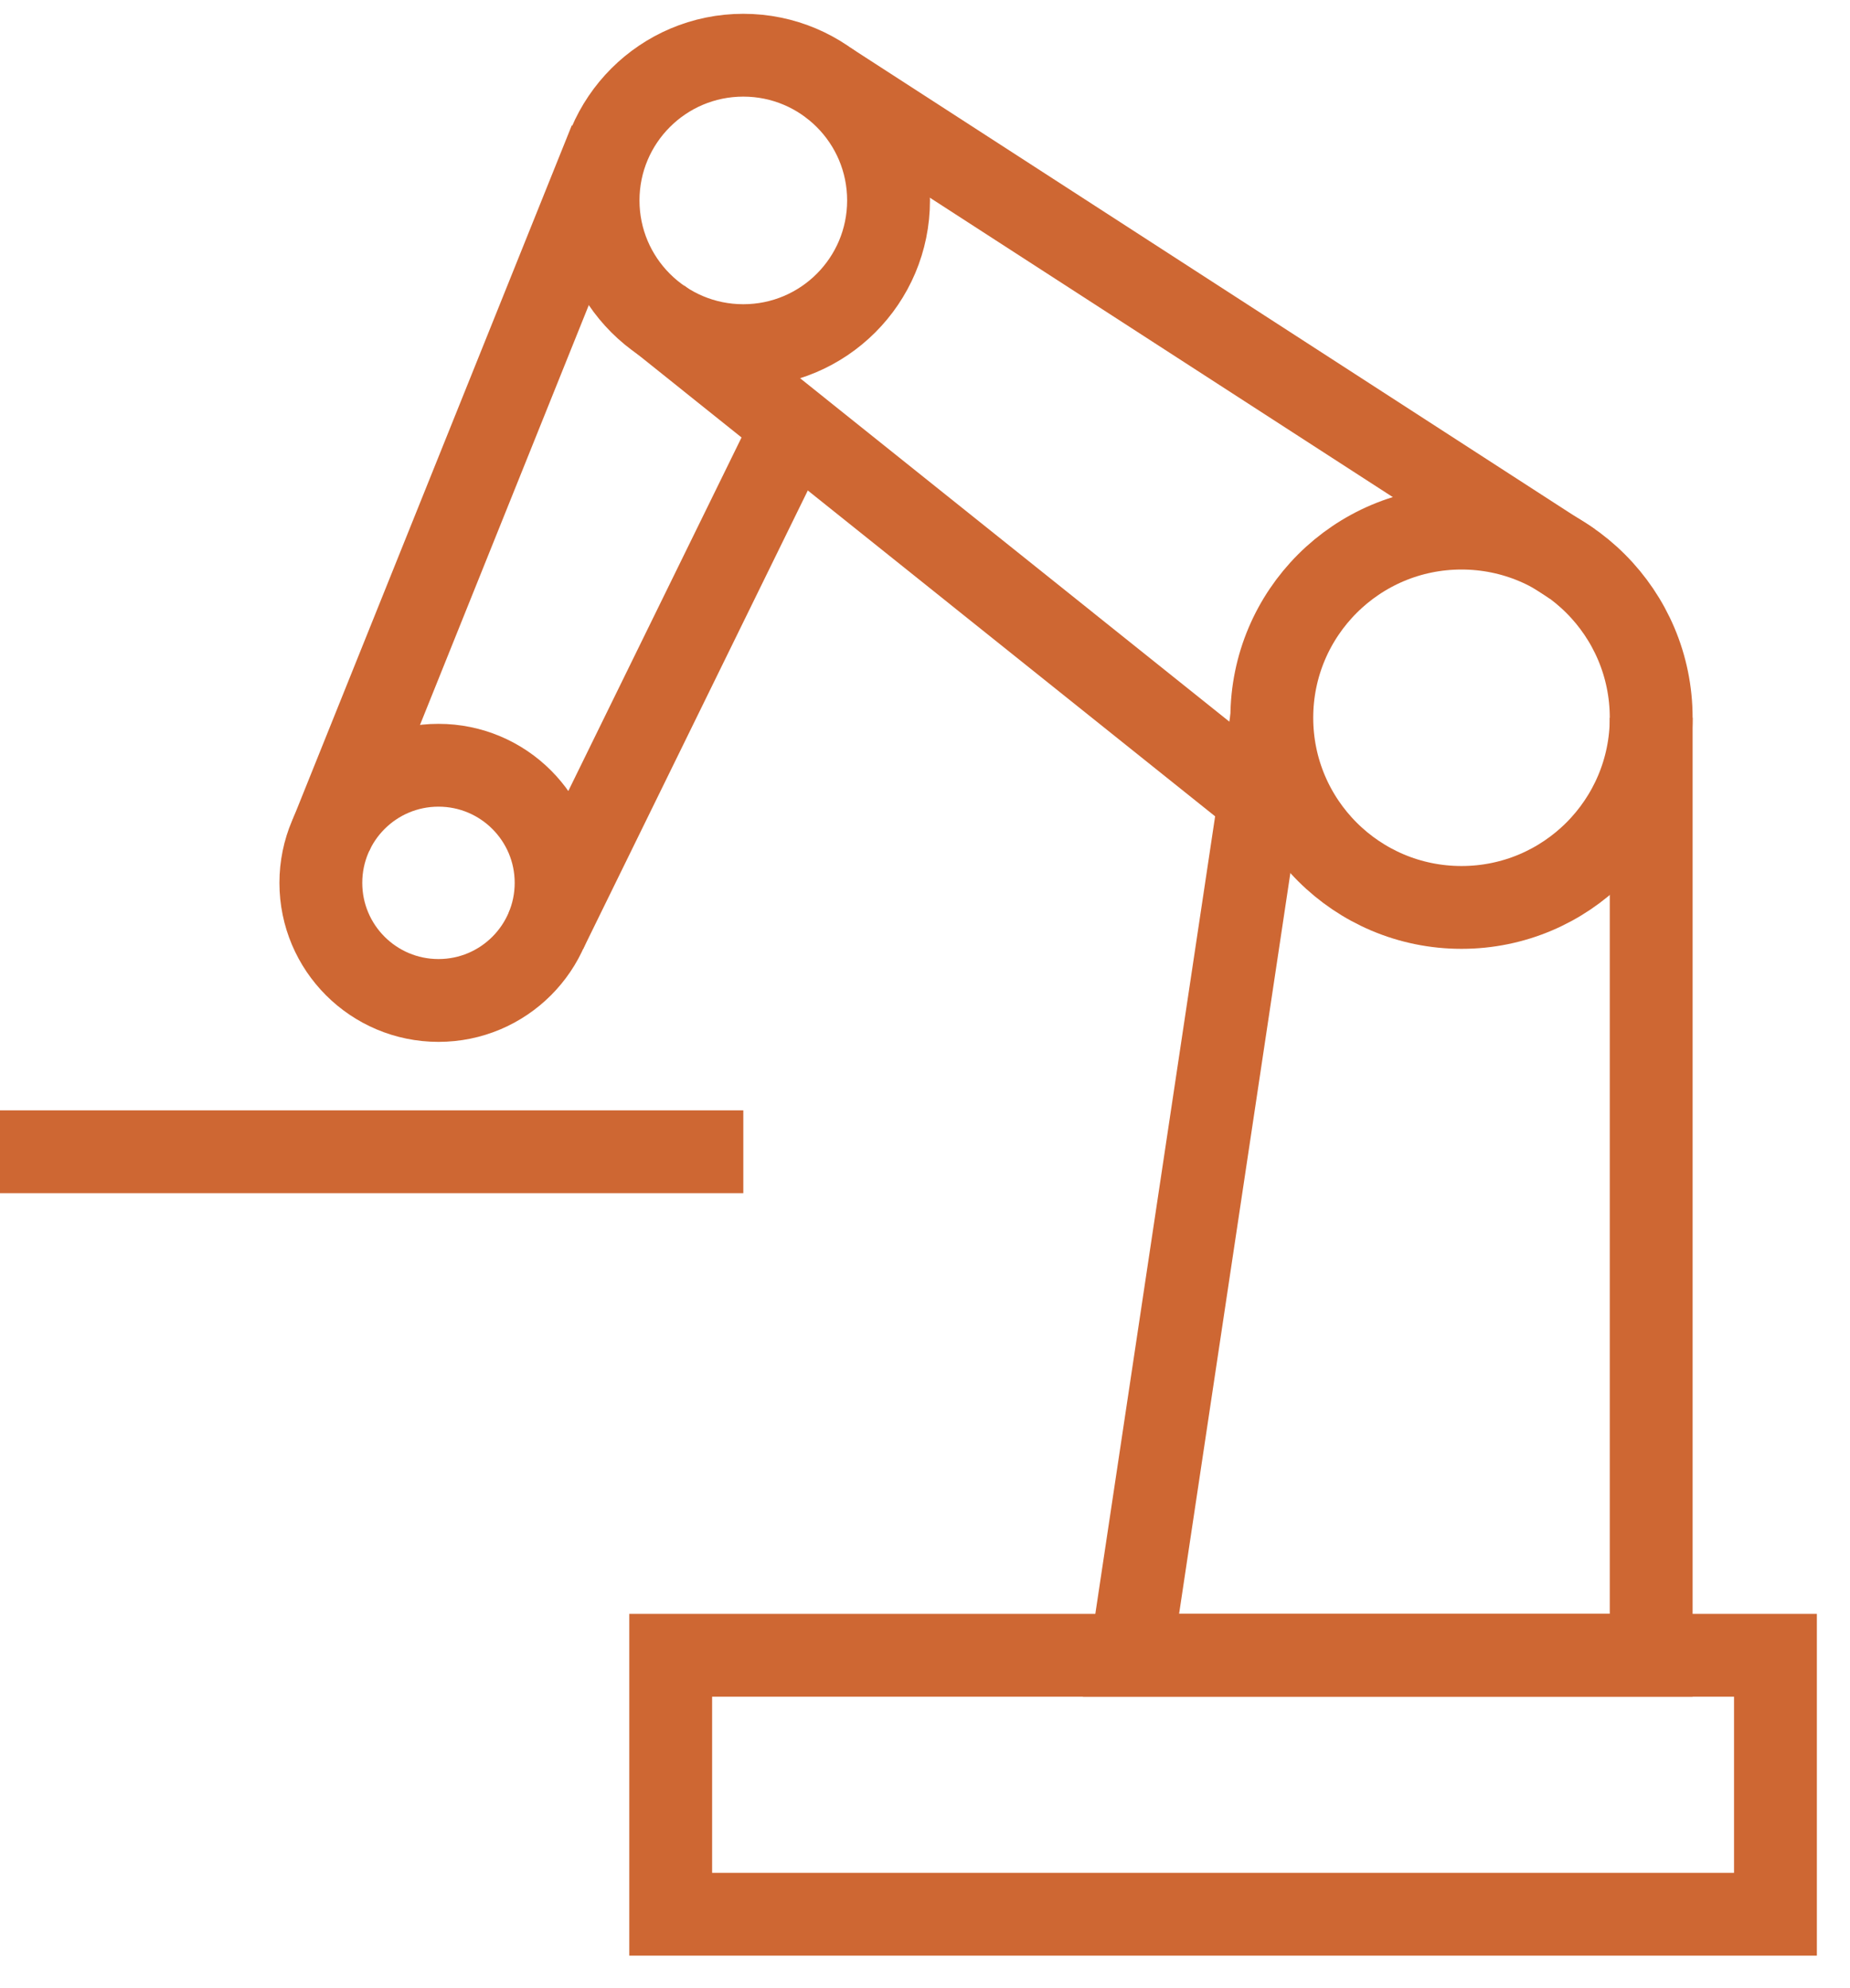
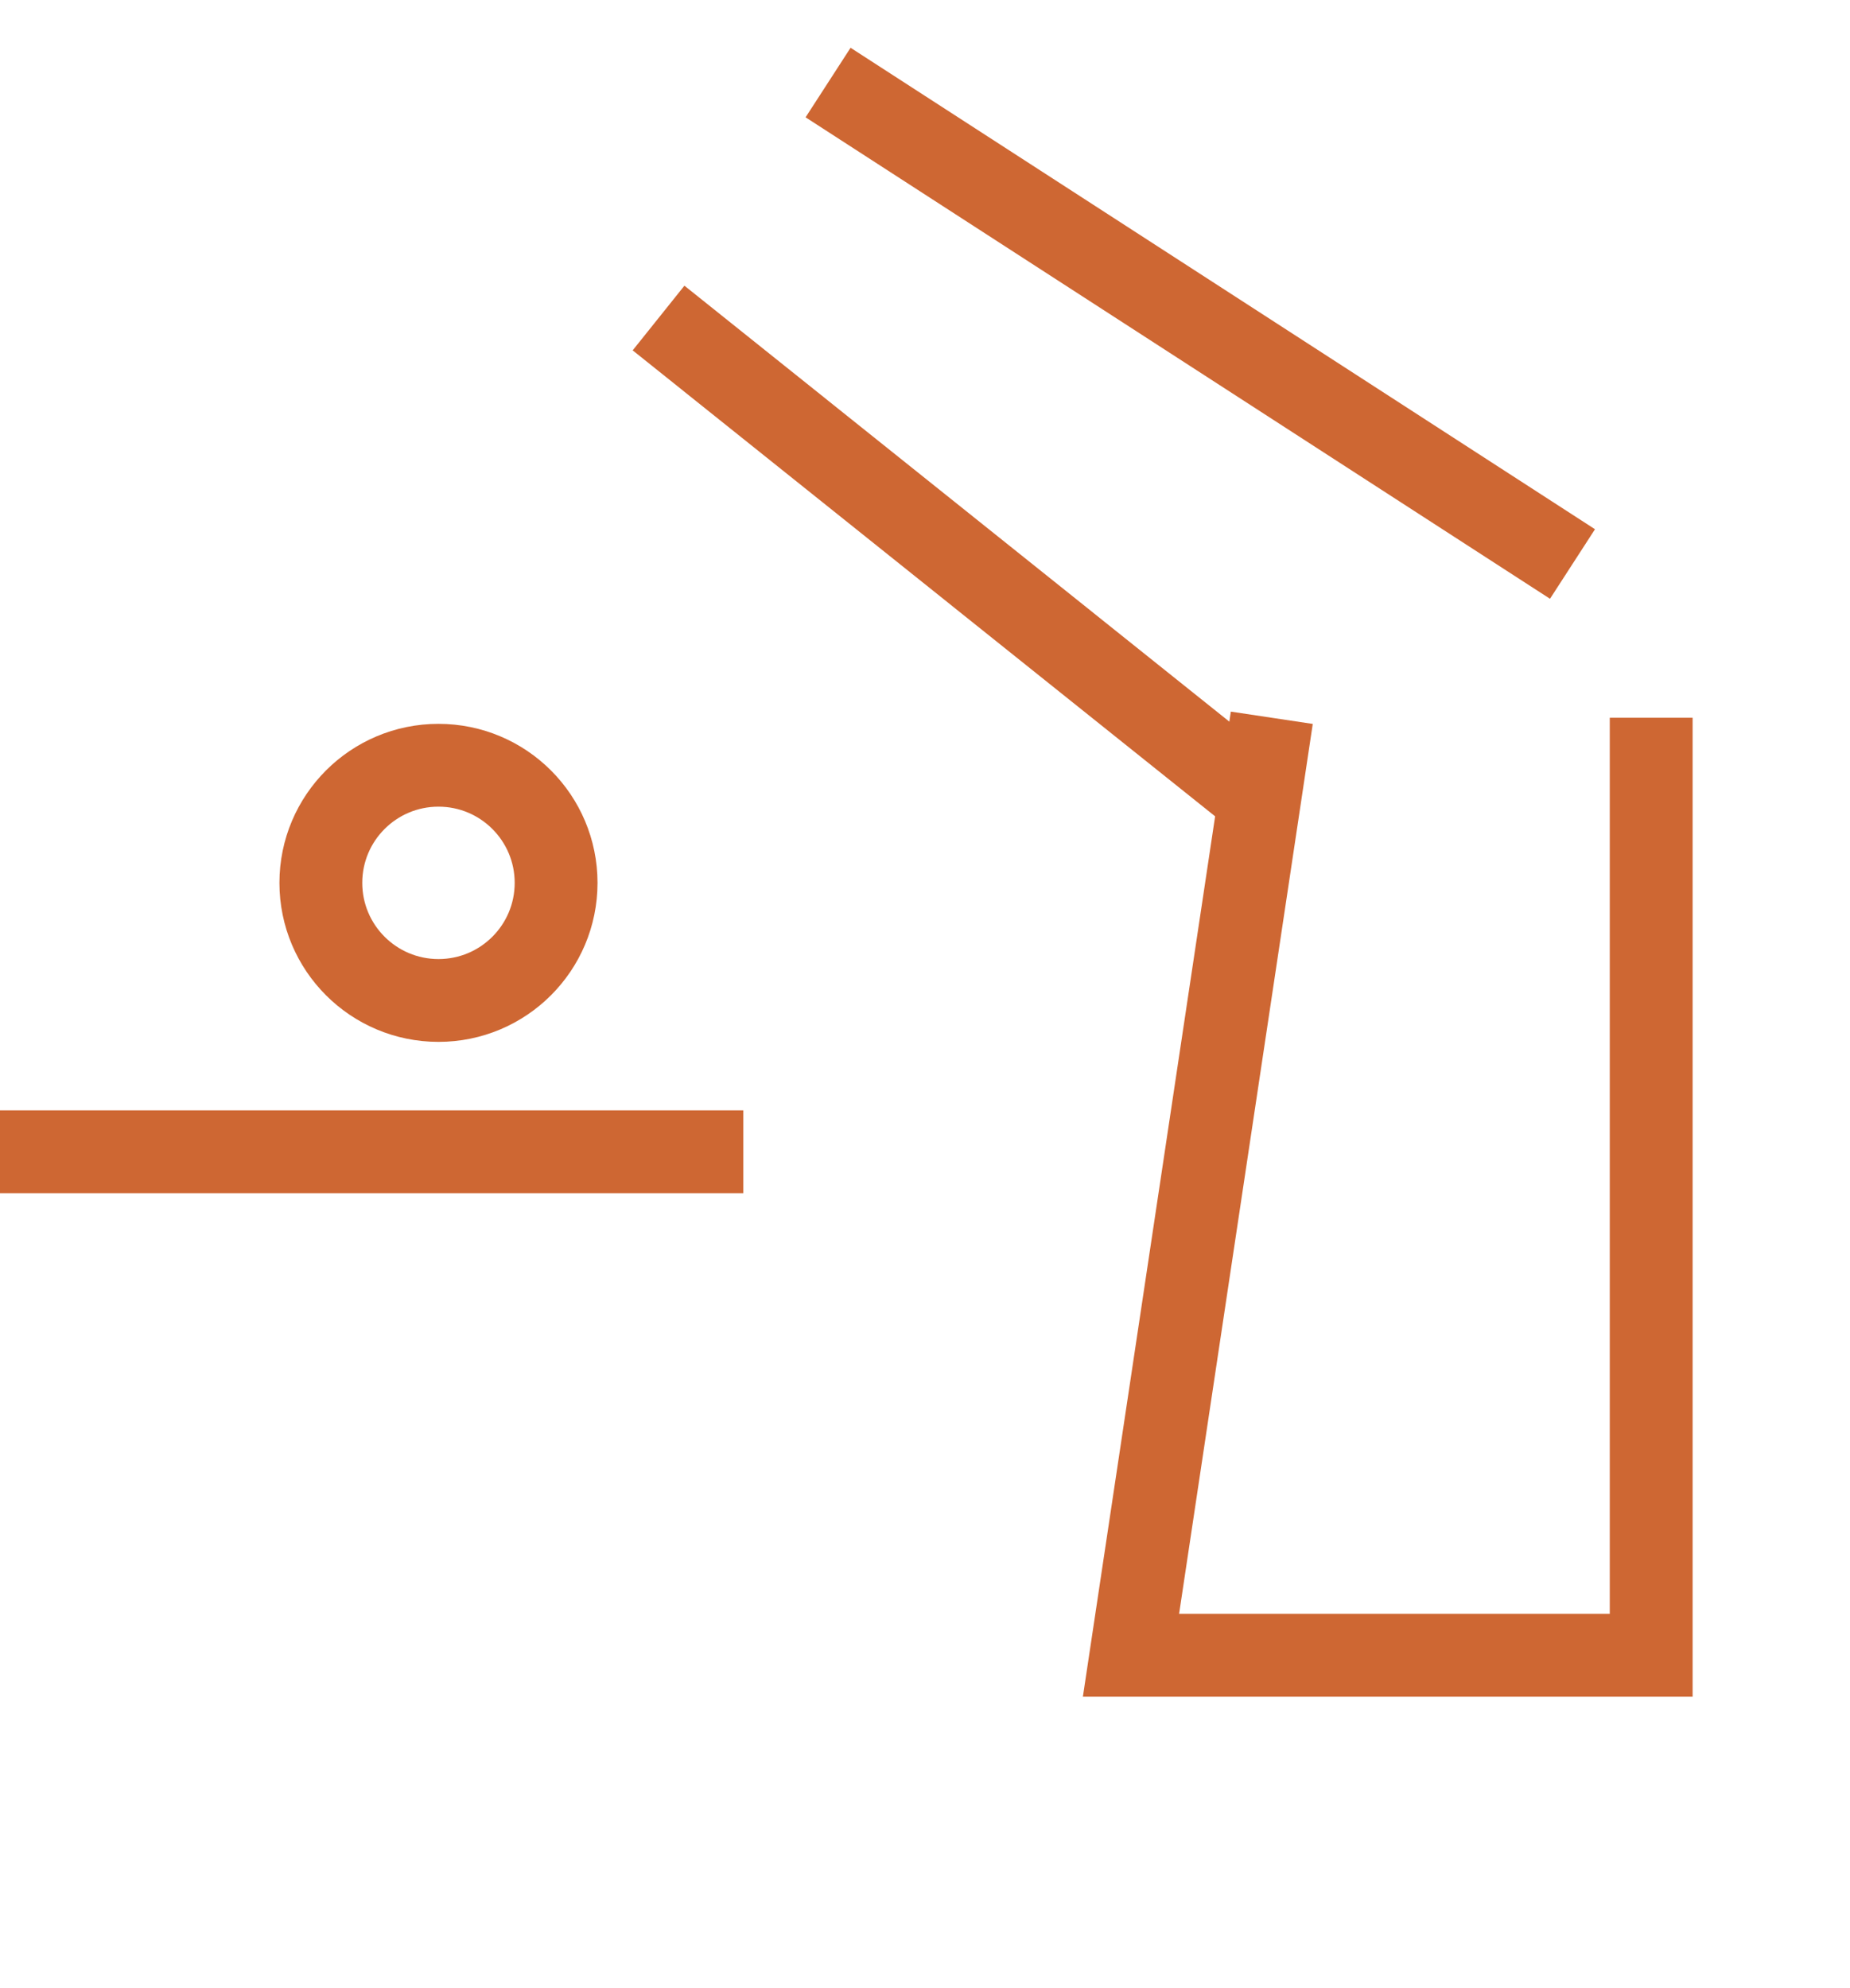
<svg xmlns="http://www.w3.org/2000/svg" width="67" height="72" viewBox="0 0 67 72" fill="none">
-   <path d="M64.3 59.96H24.29V69.34H64.3V59.96Z" stroke="#CE6733" stroke-width="3" stroke-miterlimit="10" />
-   <path d="M52.93 32.87C56.724 32.87 59.8 29.794 59.8 26C59.8 22.206 56.724 19.13 52.93 19.13C49.136 19.13 46.06 22.206 46.06 26C46.06 29.794 49.136 32.87 52.93 32.87Z" stroke="#CE6733" stroke-width="3" stroke-miterlimit="10" />
-   <path d="M26.92 12.52C29.825 12.52 32.18 10.165 32.18 7.26C32.18 4.355 29.825 2 26.92 2C24.015 2 21.66 4.355 21.66 7.26C21.66 10.165 24.015 12.52 26.92 12.52Z" stroke="#CE6733" stroke-width="3" stroke-miterlimit="10" />
  <path d="M15.88 36.24C18.233 36.24 20.14 34.333 20.14 31.98C20.14 29.627 18.233 27.72 15.88 27.72C13.527 27.72 11.62 29.627 11.62 31.98C11.62 34.333 13.527 36.24 15.88 36.24Z" stroke="#CE6733" stroke-width="3" stroke-miterlimit="10" />
  <path d="M59.8 26V59.96H40.96L46.06 26" stroke="#CE6733" stroke-width="3" stroke-miterlimit="10" />
  <path d="M45.62 28.94L23.85 11.52" stroke="#CE6733" stroke-width="3" stroke-miterlimit="10" />
  <path d="M29.99 2.99L56.95 20.43" stroke="#CE6733" stroke-width="3" stroke-miterlimit="10" />
-   <path d="M11.99 30.25L22.1 5.1" stroke="#CE6733" stroke-width="3" stroke-miterlimit="10" />
-   <path d="M28.73 15.43L19.77 33.72" stroke="#CE6733" stroke-width="3" stroke-miterlimit="10" />
  <path d="M0 41.72H26.92" stroke="#CE6733" stroke-width="3" stroke-miterlimit="10" />
</svg>